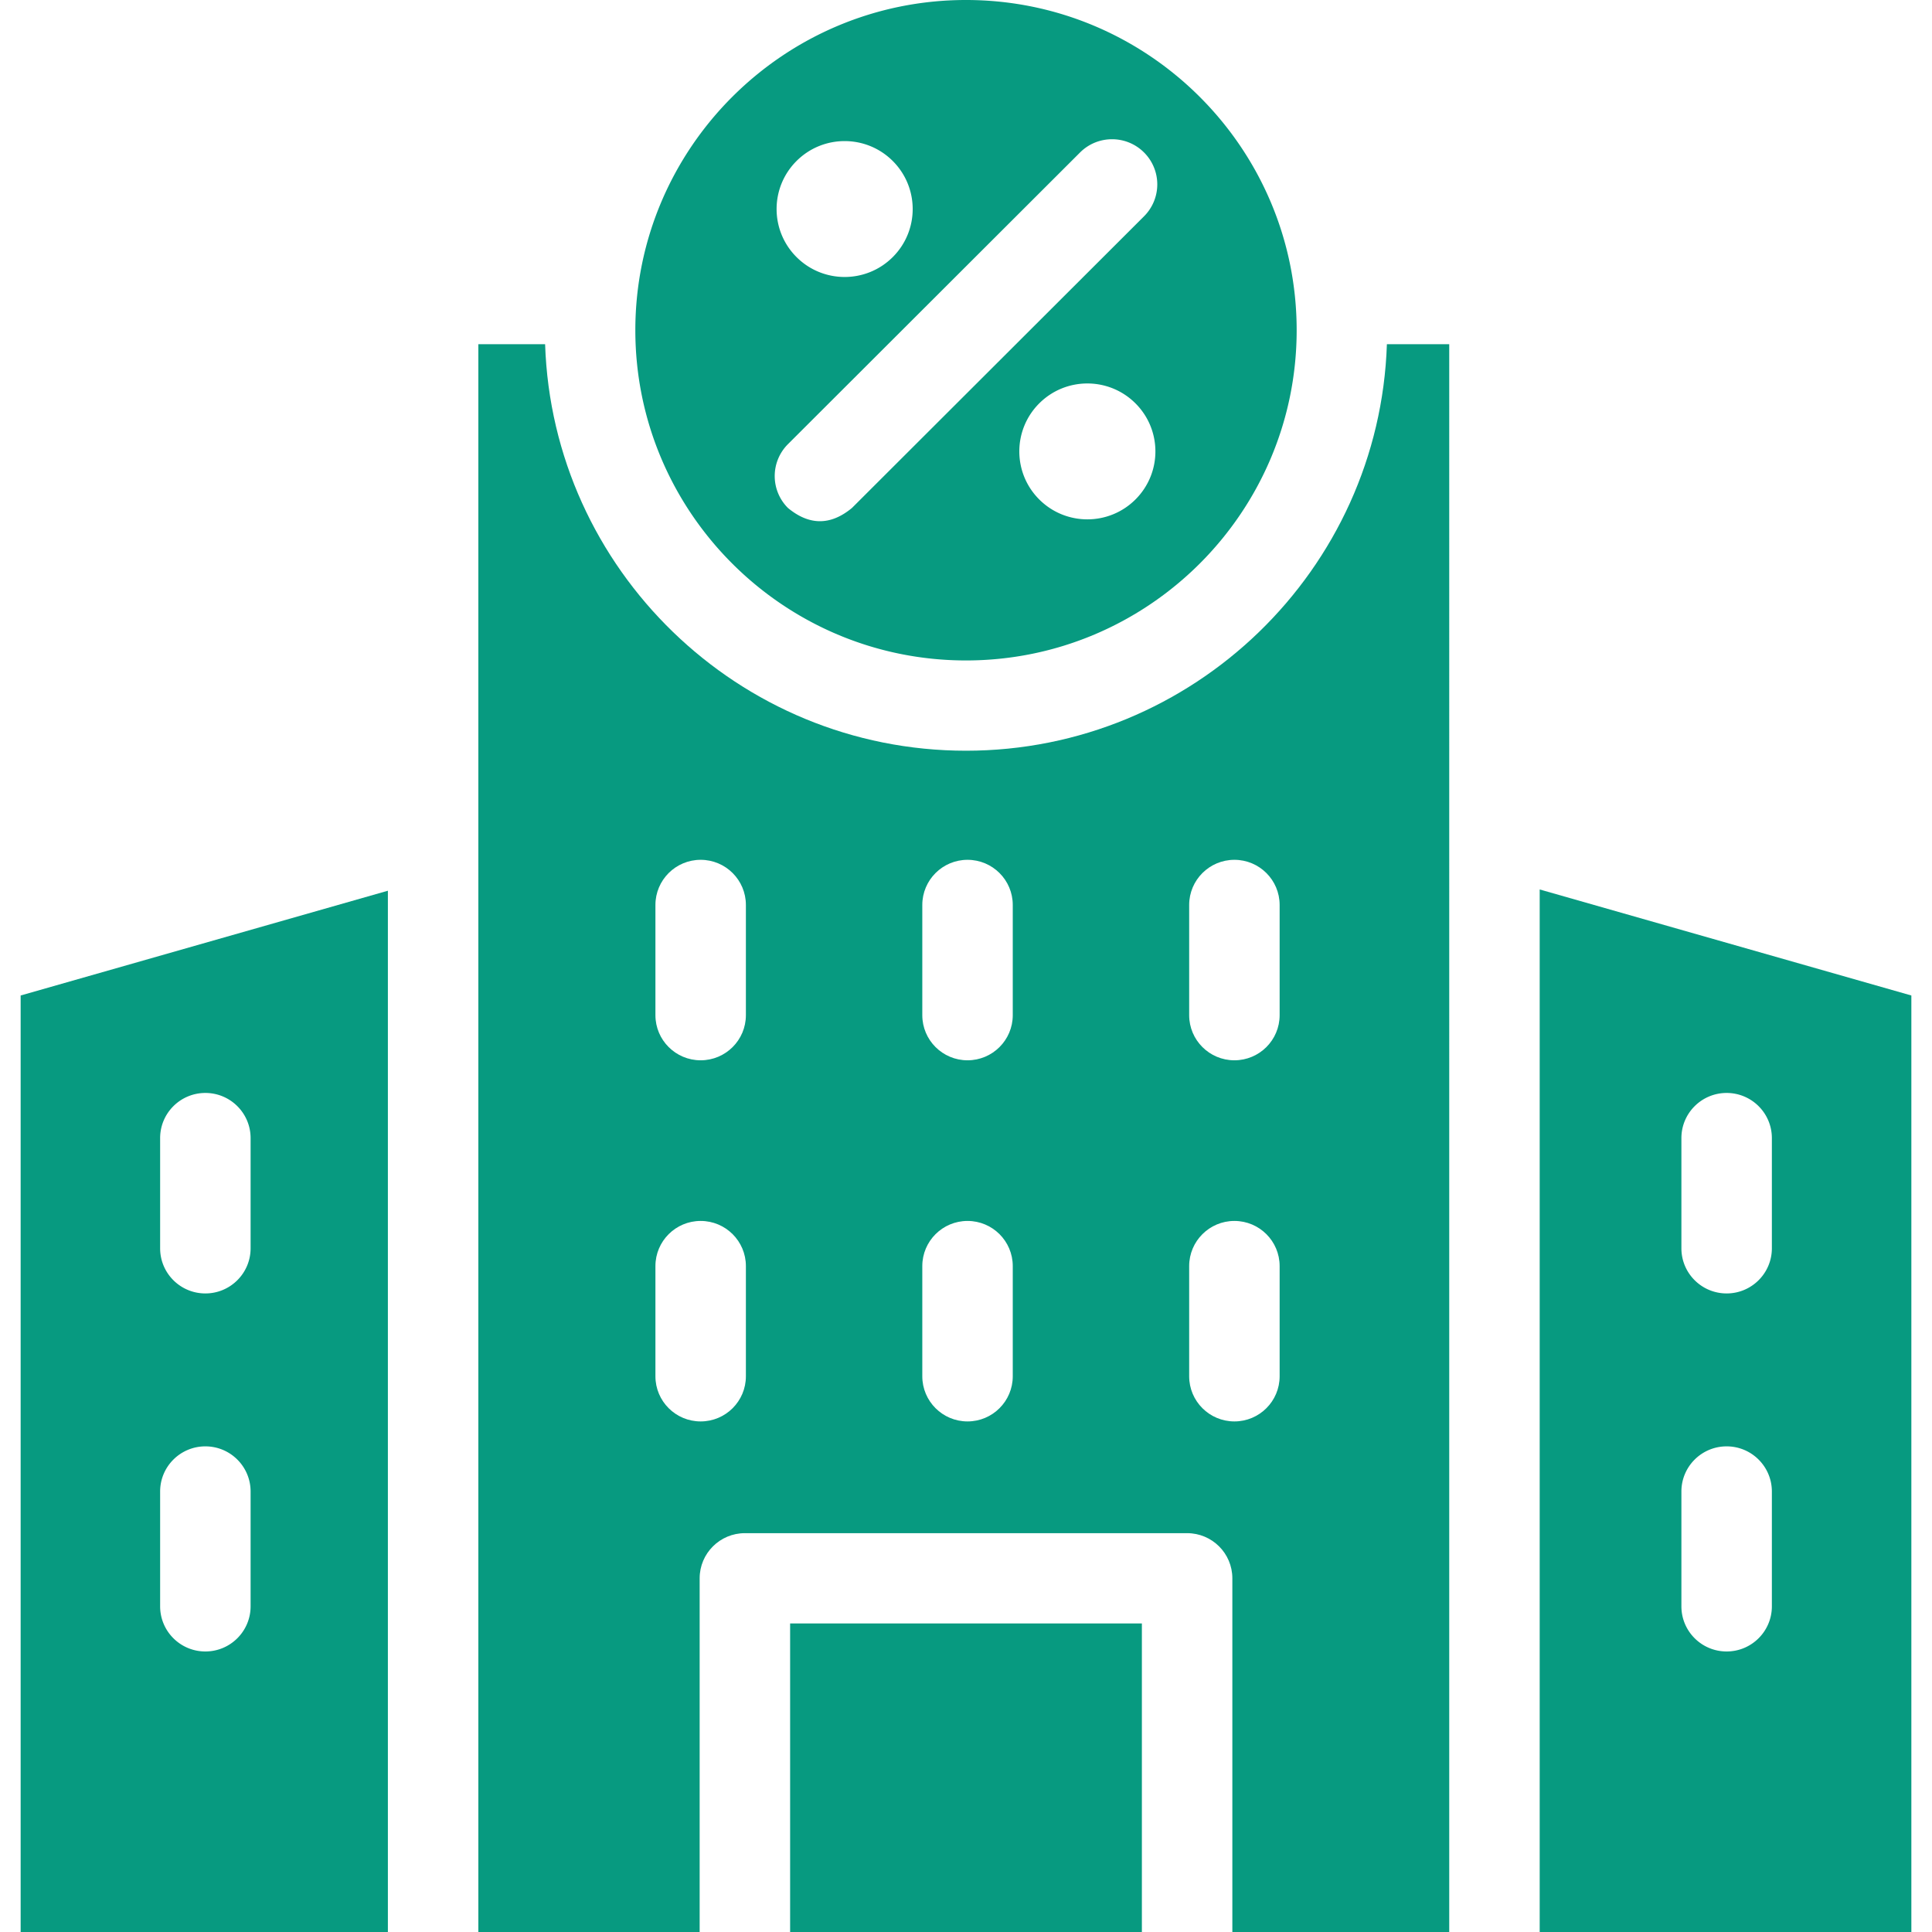
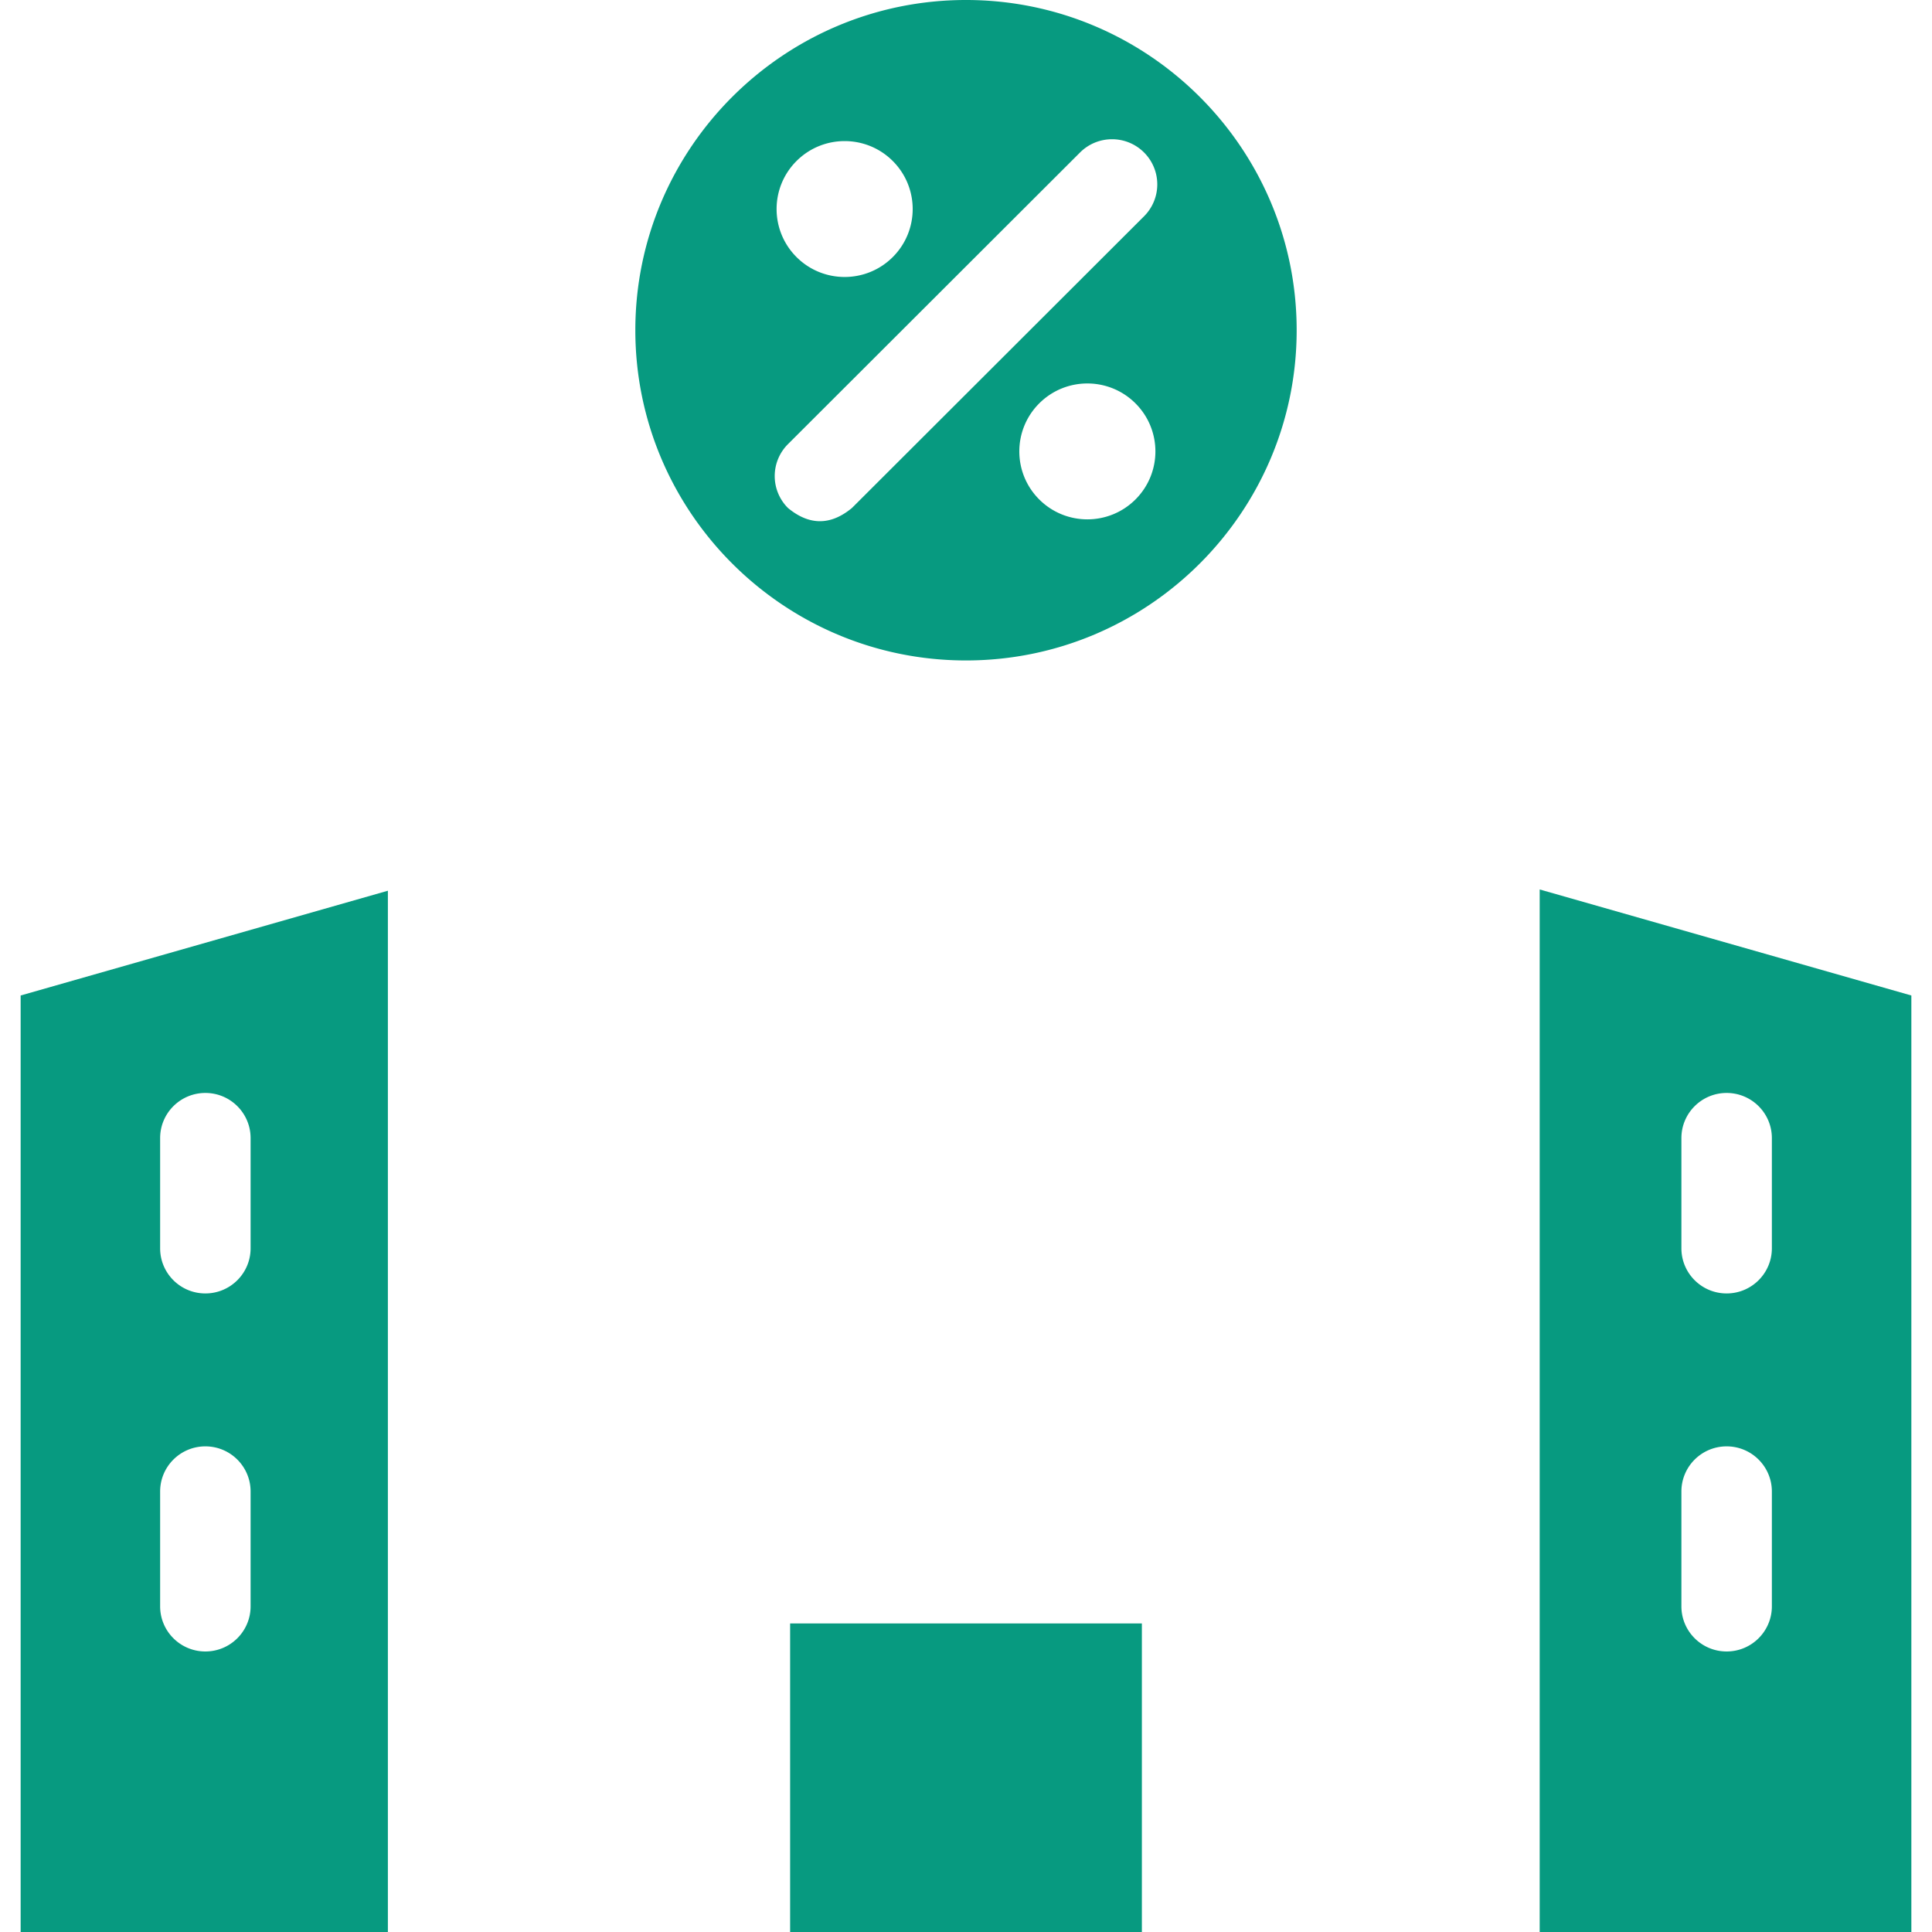
<svg xmlns="http://www.w3.org/2000/svg" version="1.1" width="512" height="512" x="0" y="0" viewBox="0 0 468 468" style="enable-background:new 0 0 512 512" xml:space="preserve">
  <g>
    <path d="M191.395 393.257h85.209V468h-85.209zM234 0c-44.166 0-80.098 35.884-80.098 79.992s35.932 79.992 80.098 79.992 80.098-35.884 80.098-79.992S278.166 0 234 0zm-41.052 38.998c6.437-6.428 16.872-6.428 23.309 0s6.437 16.848 0 23.276-16.873 6.428-23.309 0c-6.437-6.427-6.437-16.849 0-23.276zm82.104 81.987c-6.437 6.428-16.873 6.428-23.309 0s-6.437-16.848 0-23.276 16.873-6.428 23.309 0c6.437 6.428 6.437 16.849 0 23.276zm2.076-68.592-70.756 70.656c-5.164 4.272-10.329 4.273-15.495.005a10.918 10.918 0 0 1-.005-15.464l70.756-70.656c4.279-4.271 11.216-4.273 15.495-.005a10.918 10.918 0 0 1 .005 15.464zM5 241.145V468h88.959V215.765zM60.704 389.11c0 6.039-4.906 10.935-10.957 10.935S38.79 395.149 38.79 389.11v-27.813c0-6.039 4.906-10.935 10.957-10.935s10.957 4.895 10.957 10.935zm0-86.728c0 6.039-4.906 10.935-10.957 10.935s-10.957-4.895-10.957-10.935v-26.694c0-6.039 4.906-10.935 10.957-10.935s10.957 4.895 10.957 10.935zM372.969 215.459V468H463V241.145zM429.21 389.11c0 6.039-4.906 10.935-10.957 10.935s-10.957-4.895-10.957-10.935v-27.813c0-6.039 4.906-10.935 10.957-10.935s10.957 4.895 10.957 10.935zm0-86.728c0 6.039-4.906 10.935-10.957 10.935s-10.957-4.895-10.957-10.935v-26.694c0-6.039 4.906-10.935 10.957-10.935s10.957 4.895 10.957 10.935z" fill="#079a80" opacity="1" data-original="#000000" />
-     <path d="M335.956 83.375c-1.792 54.608-46.84 98.477-101.956 98.477s-100.164-43.87-101.956-98.477h-16.171V468h53.609v-85.678c0-6.039 4.906-10.935 10.957-10.935h107.123c6.051 0 10.957 4.895 10.957 10.935V468h52.537V83.375zm-155.274 250.01c0 6.039-4.906 10.935-10.957 10.935s-10.957-4.895-10.957-10.935v-26.694c0-6.039 4.906-10.935 10.957-10.935s10.957 4.895 10.957 10.935zm0-87.477c0 6.039-4.906 10.935-10.957 10.935s-10.957-4.895-10.957-10.935v-26.694c0-6.039 4.906-10.935 10.957-10.935s10.957 4.895 10.957 10.935zm64.646 87.477c0 6.039-4.906 10.935-10.957 10.935s-10.957-4.895-10.957-10.935v-26.694c0-6.039 4.906-10.935 10.957-10.935s10.957 4.895 10.957 10.935zm0-87.477c0 6.039-4.906 10.935-10.957 10.935s-10.957-4.895-10.957-10.935v-26.694c0-6.039 4.906-10.935 10.957-10.935s10.957 4.895 10.957 10.935zm64.646 87.477c0 6.039-4.906 10.935-10.957 10.935s-10.957-4.895-10.957-10.935v-26.694c0-6.039 4.906-10.935 10.957-10.935s10.957 4.895 10.957 10.935zm0-87.477c0 6.039-4.906 10.935-10.957 10.935s-10.957-4.895-10.957-10.935v-26.694c0-6.039 4.906-10.935 10.957-10.935s10.957 4.895 10.957 10.935z" fill="#079a80" opacity="1" data-original="#000000" />
  </g>
</svg>